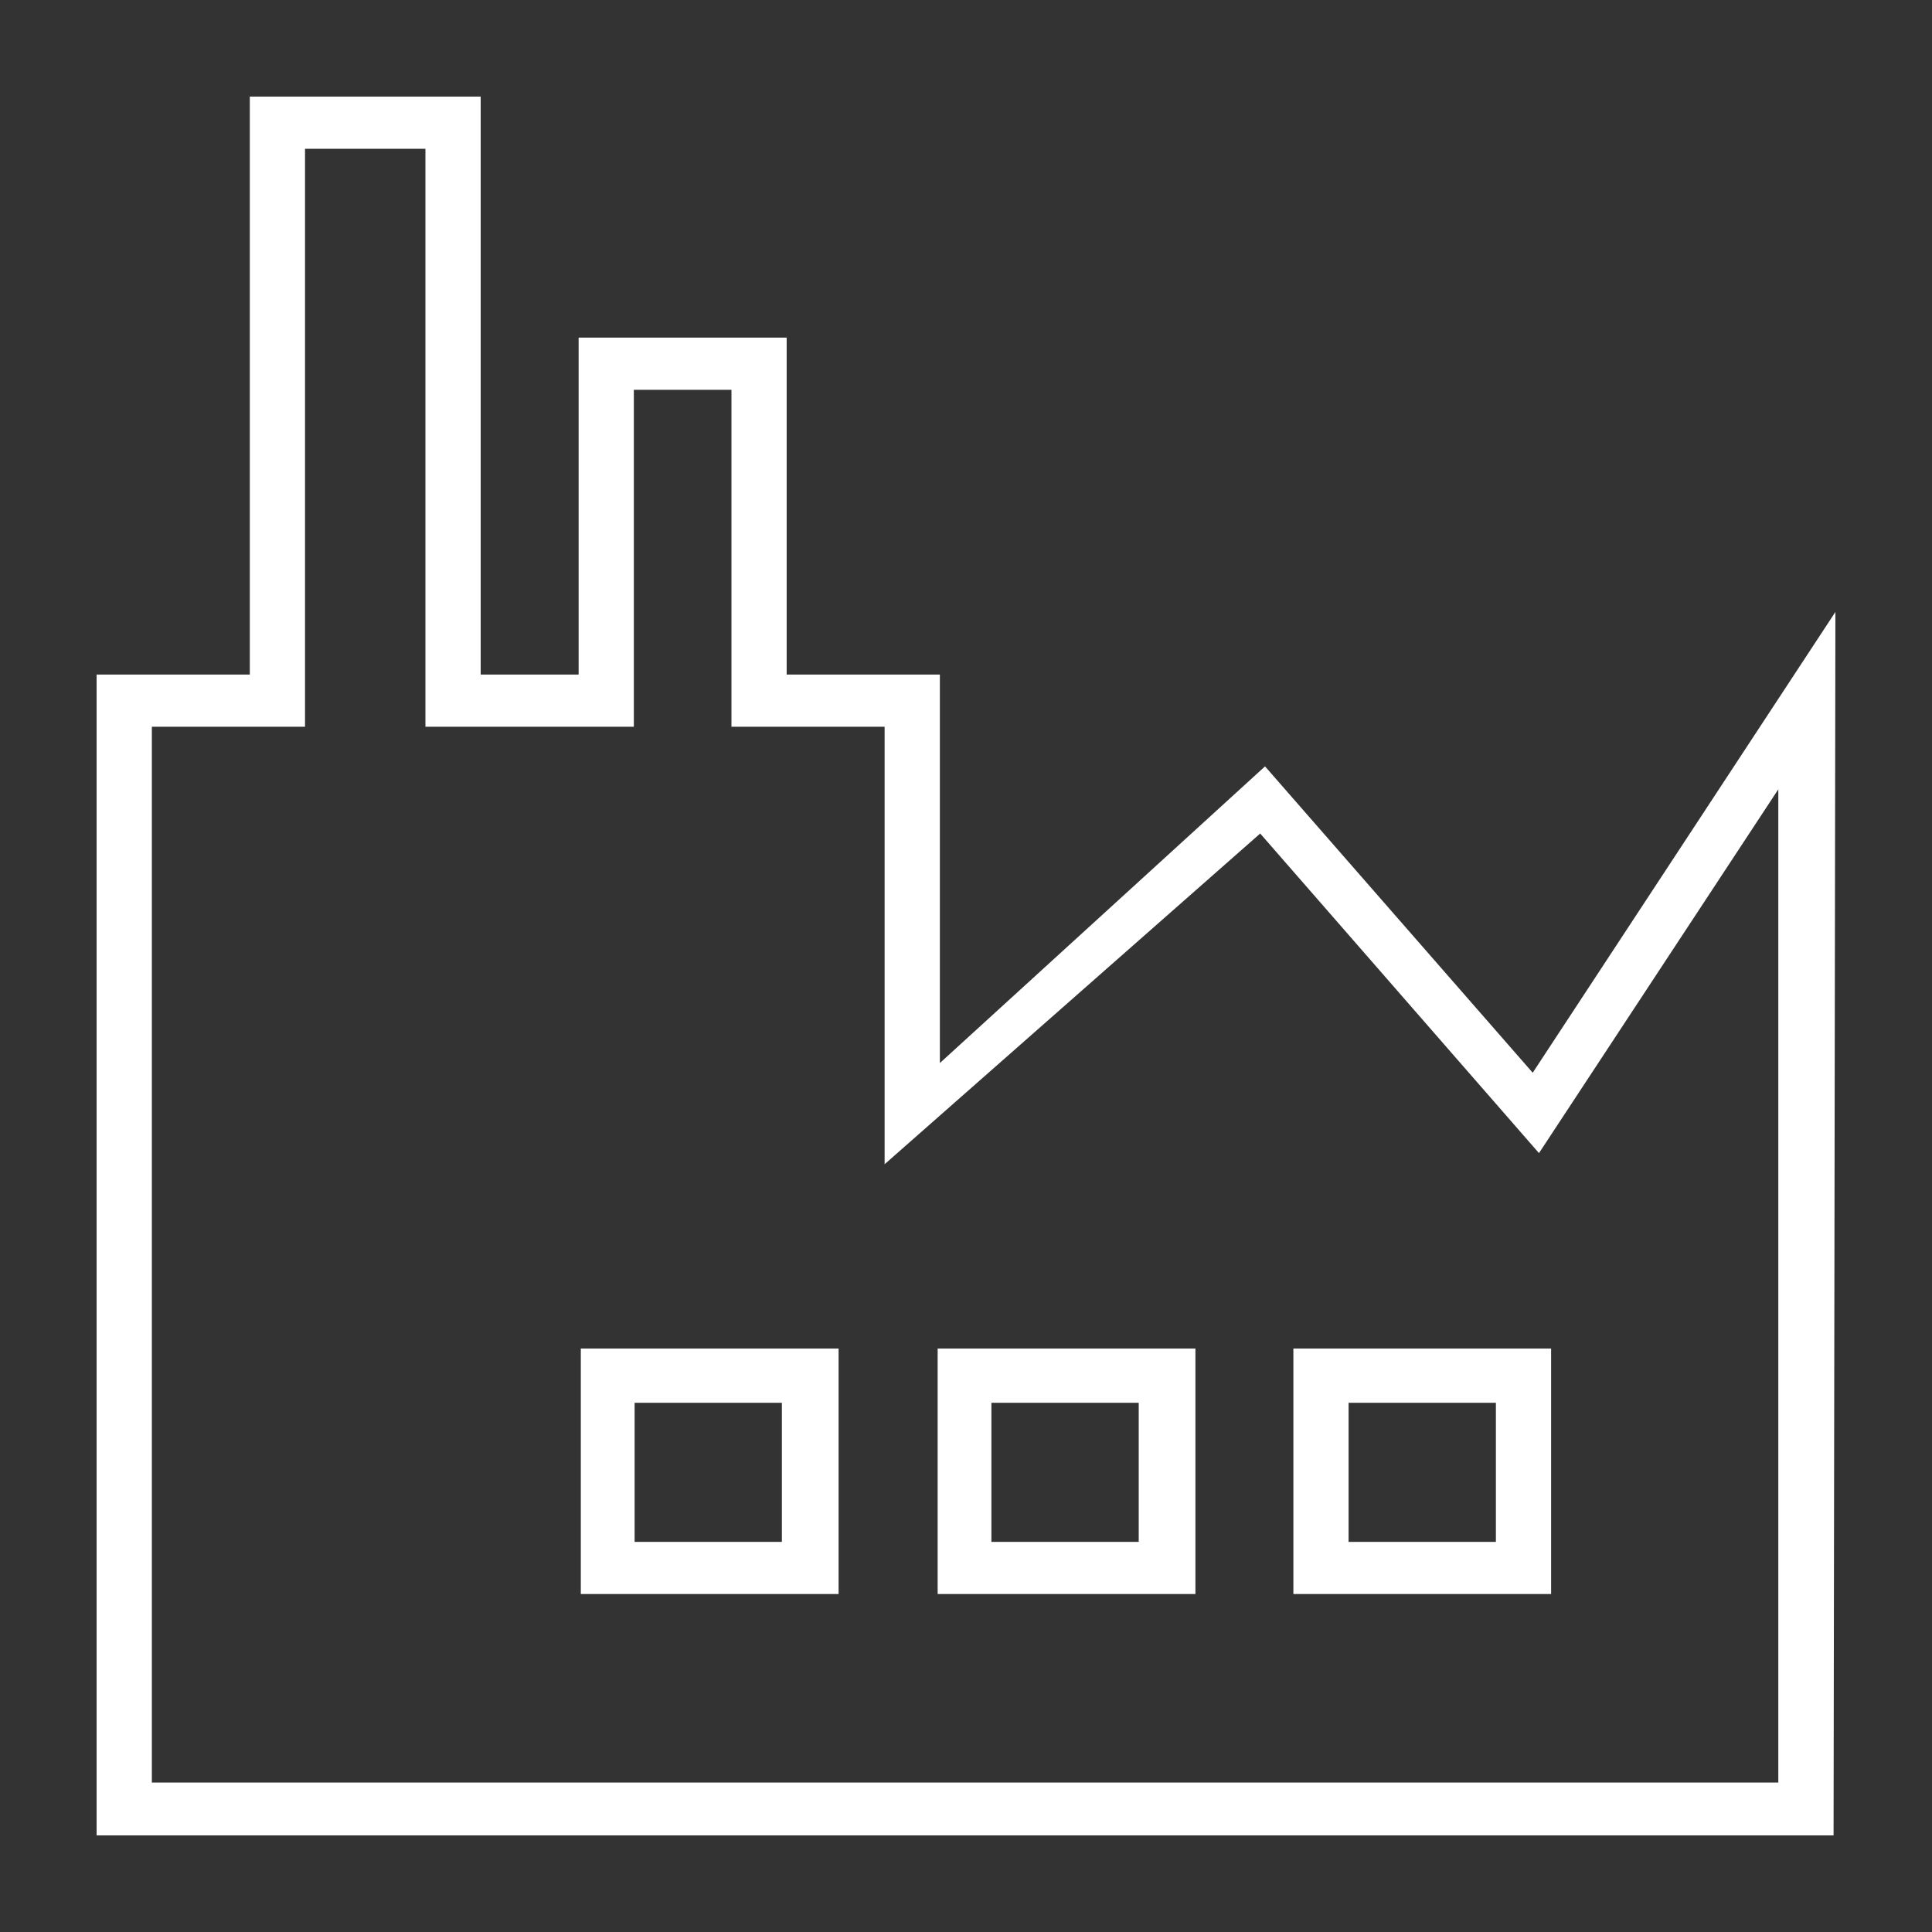
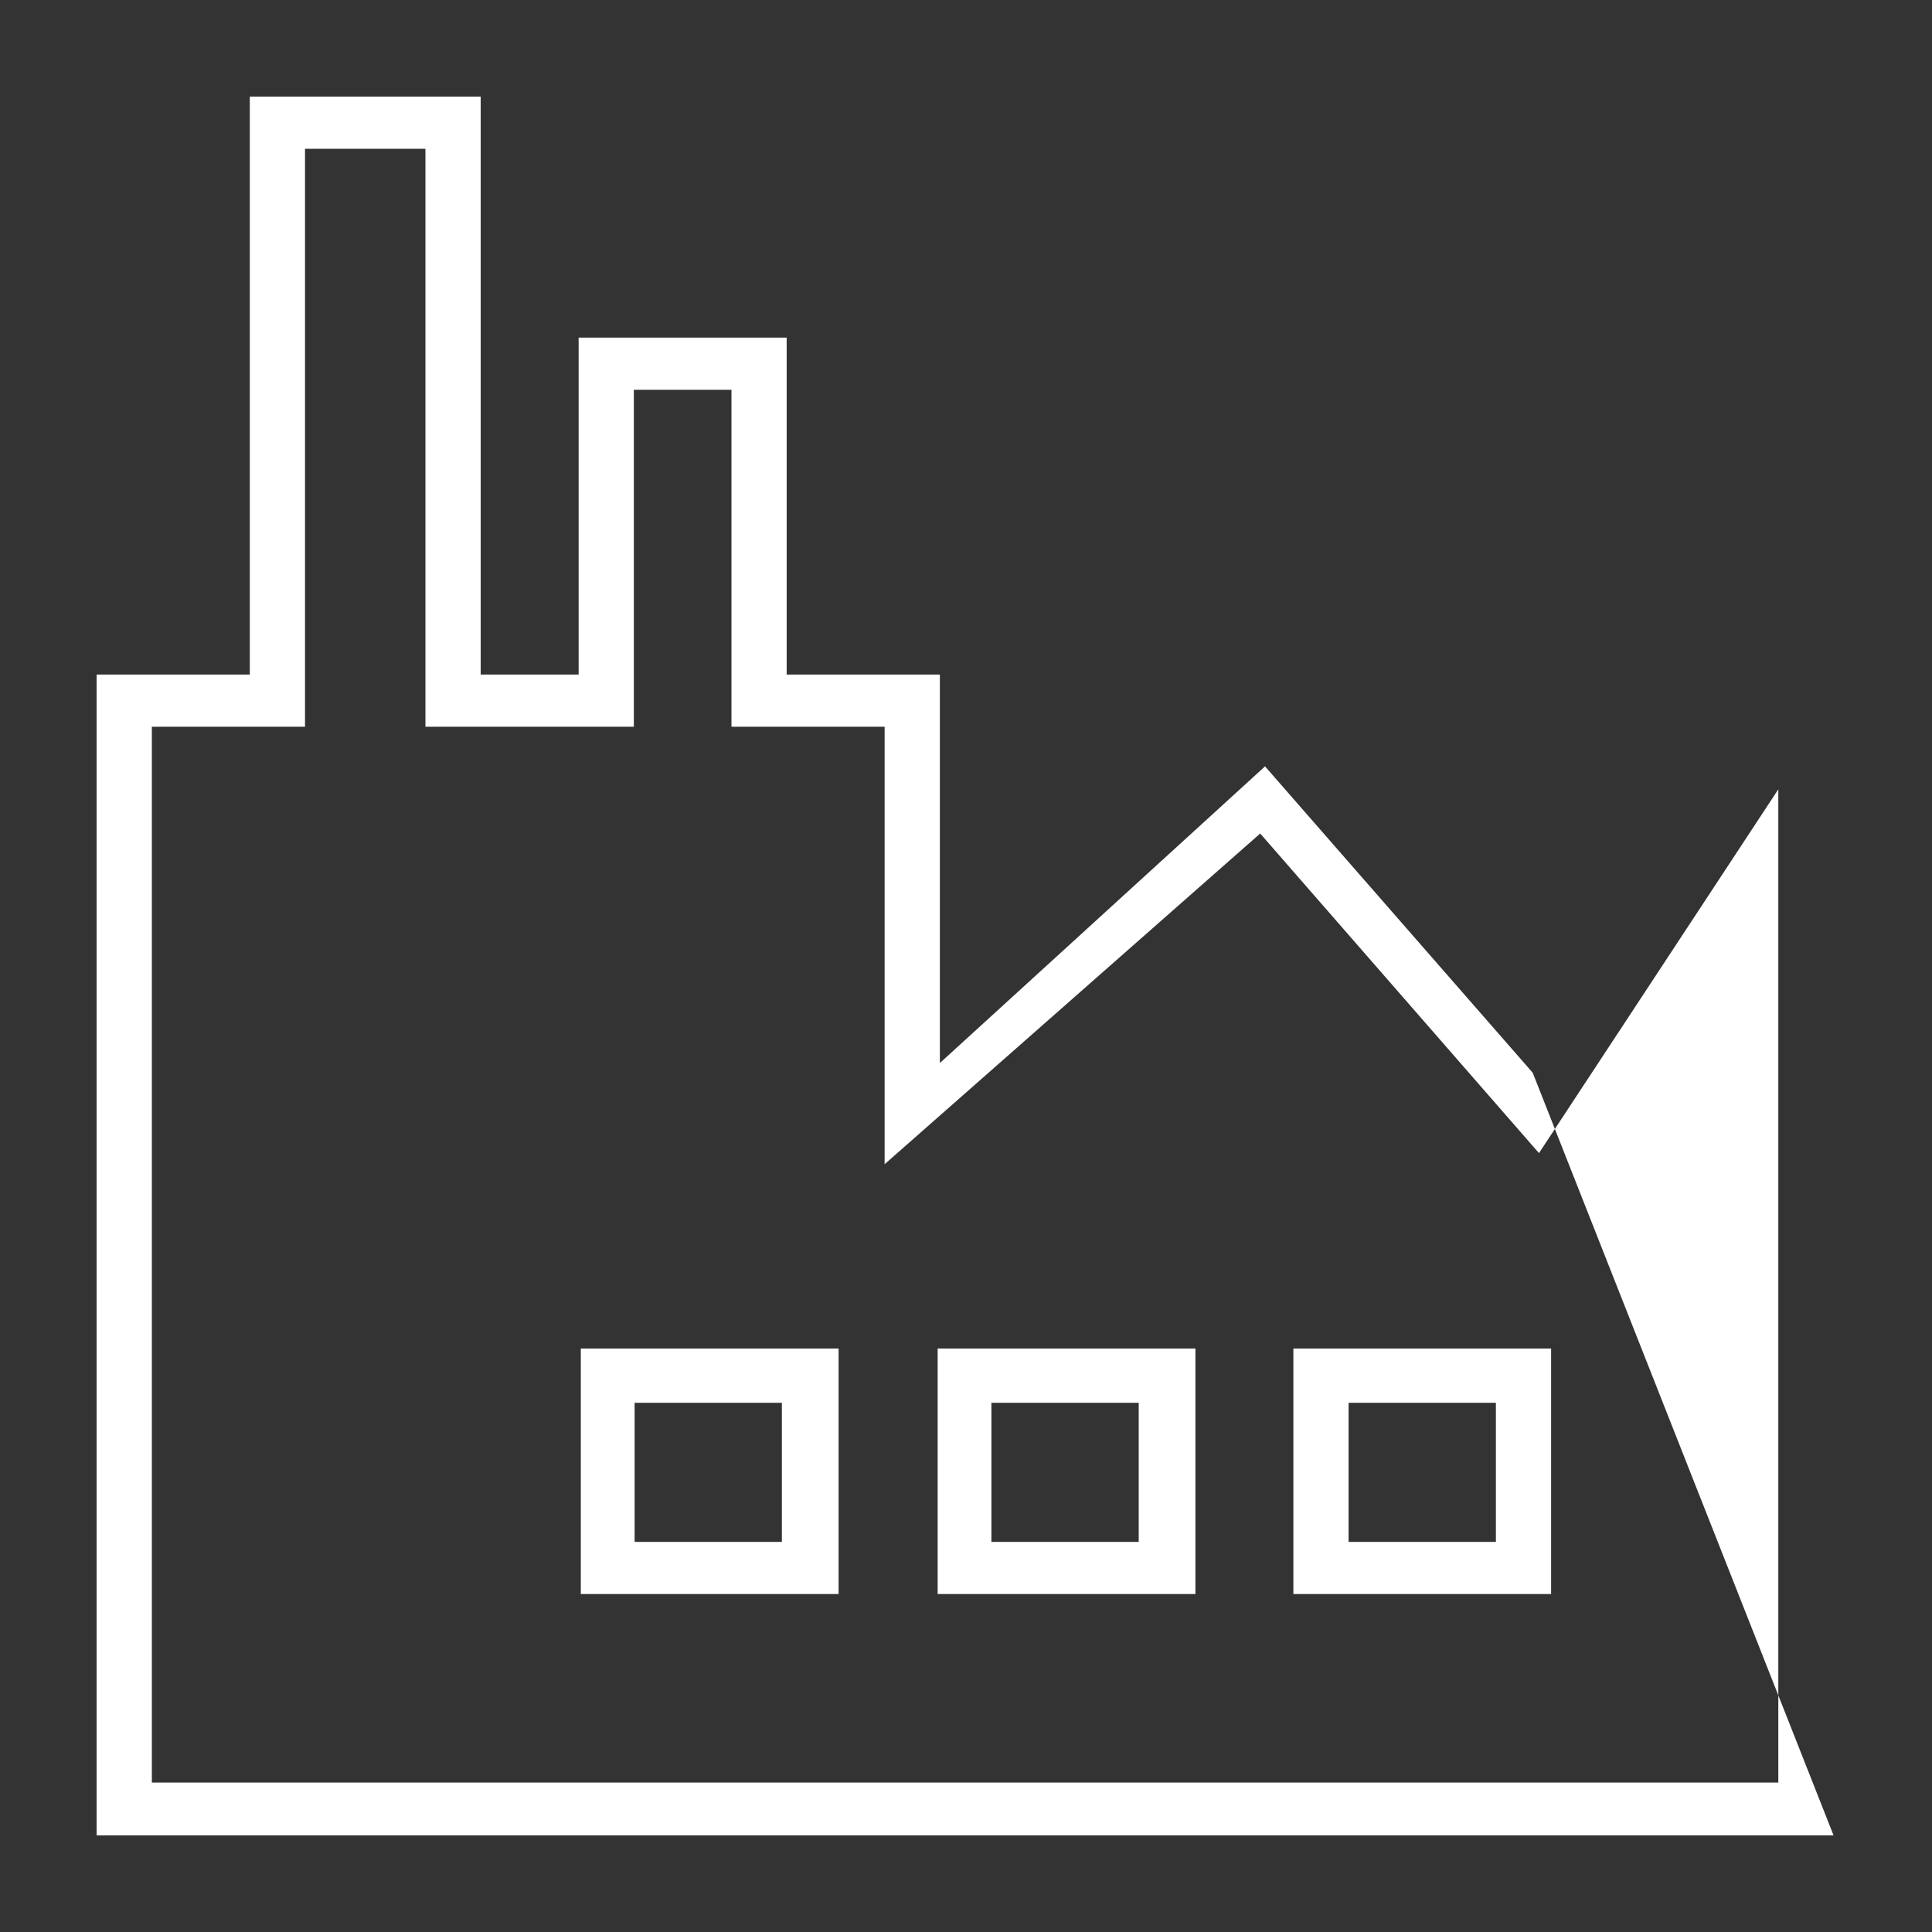
<svg xmlns="http://www.w3.org/2000/svg" width="40" height="40" viewBox="0 0 40 40" fill="none">
  <rect x="0" y="0" width="40" height="40" fill="#333333" stroke="none" />
-   <path d="M37.962 38H2V13.966H5.172V2H9.952V13.966H11.98V6.99H16.287V13.966H19.459V22.009L26.191 15.867L31.733 22.21L38 12.67L37.962 38ZM3.144 36.906H36.818V16.342L31.863 23.874L26.091 17.257L18.315 24.104V15.046H15.144V8.07H13.123V15.046H8.808V3.08H6.315V15.046H3.144V36.906ZM32.114 33.003H26.778V27.92H32.114V33.003ZM27.921 31.923H30.971V29.043H27.921V31.923ZM24.75 33.003H19.413V27.92H24.75V33.003ZM20.526 31.923H23.576V29.043H20.526V31.923ZM17.362 33.003H12.025V27.92H17.362V33.003ZM13.139 31.923H16.188V29.043H13.139V31.923Z" fill="white" />
+   <path d="M37.962 38H2V13.966H5.172V2H9.952V13.966H11.98V6.99H16.287V13.966H19.459V22.009L26.191 15.867L31.733 22.21L37.962 38ZM3.144 36.906H36.818V16.342L31.863 23.874L26.091 17.257L18.315 24.104V15.046H15.144V8.07H13.123V15.046H8.808V3.08H6.315V15.046H3.144V36.906ZM32.114 33.003H26.778V27.92H32.114V33.003ZM27.921 31.923H30.971V29.043H27.921V31.923ZM24.75 33.003H19.413V27.92H24.75V33.003ZM20.526 31.923H23.576V29.043H20.526V31.923ZM17.362 33.003H12.025V27.92H17.362V33.003ZM13.139 31.923H16.188V29.043H13.139V31.923Z" fill="white" />
</svg>